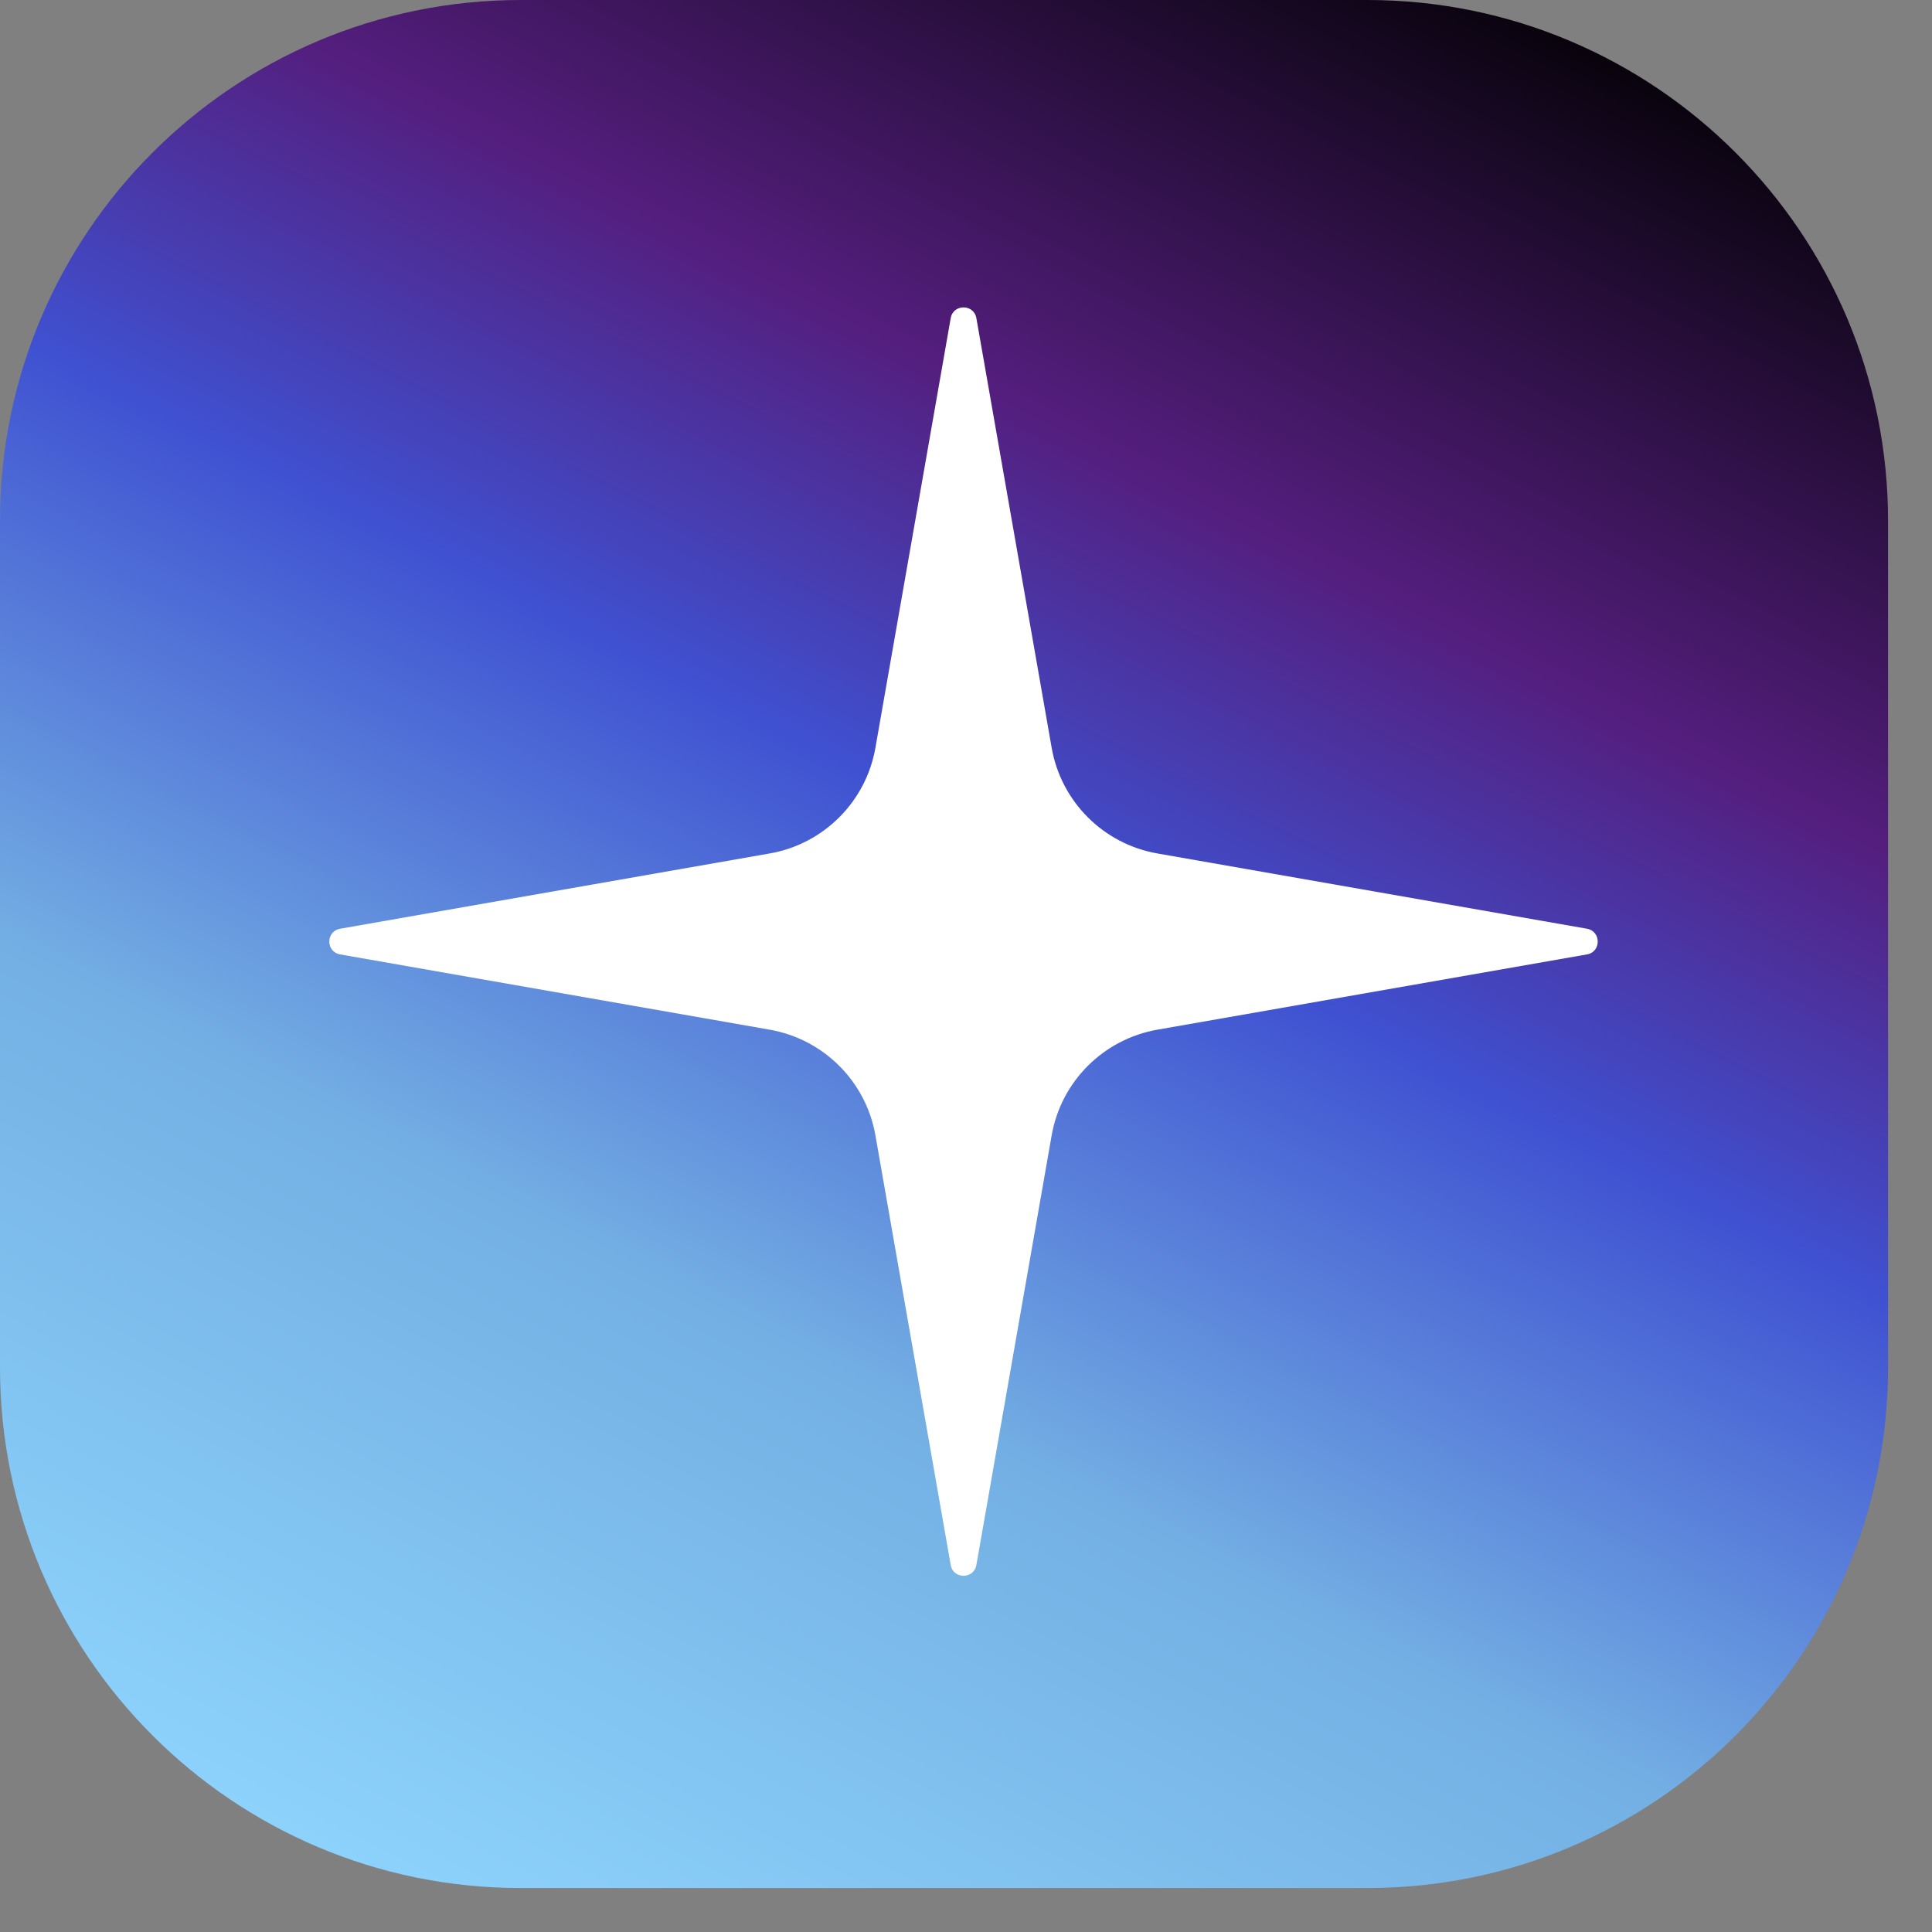
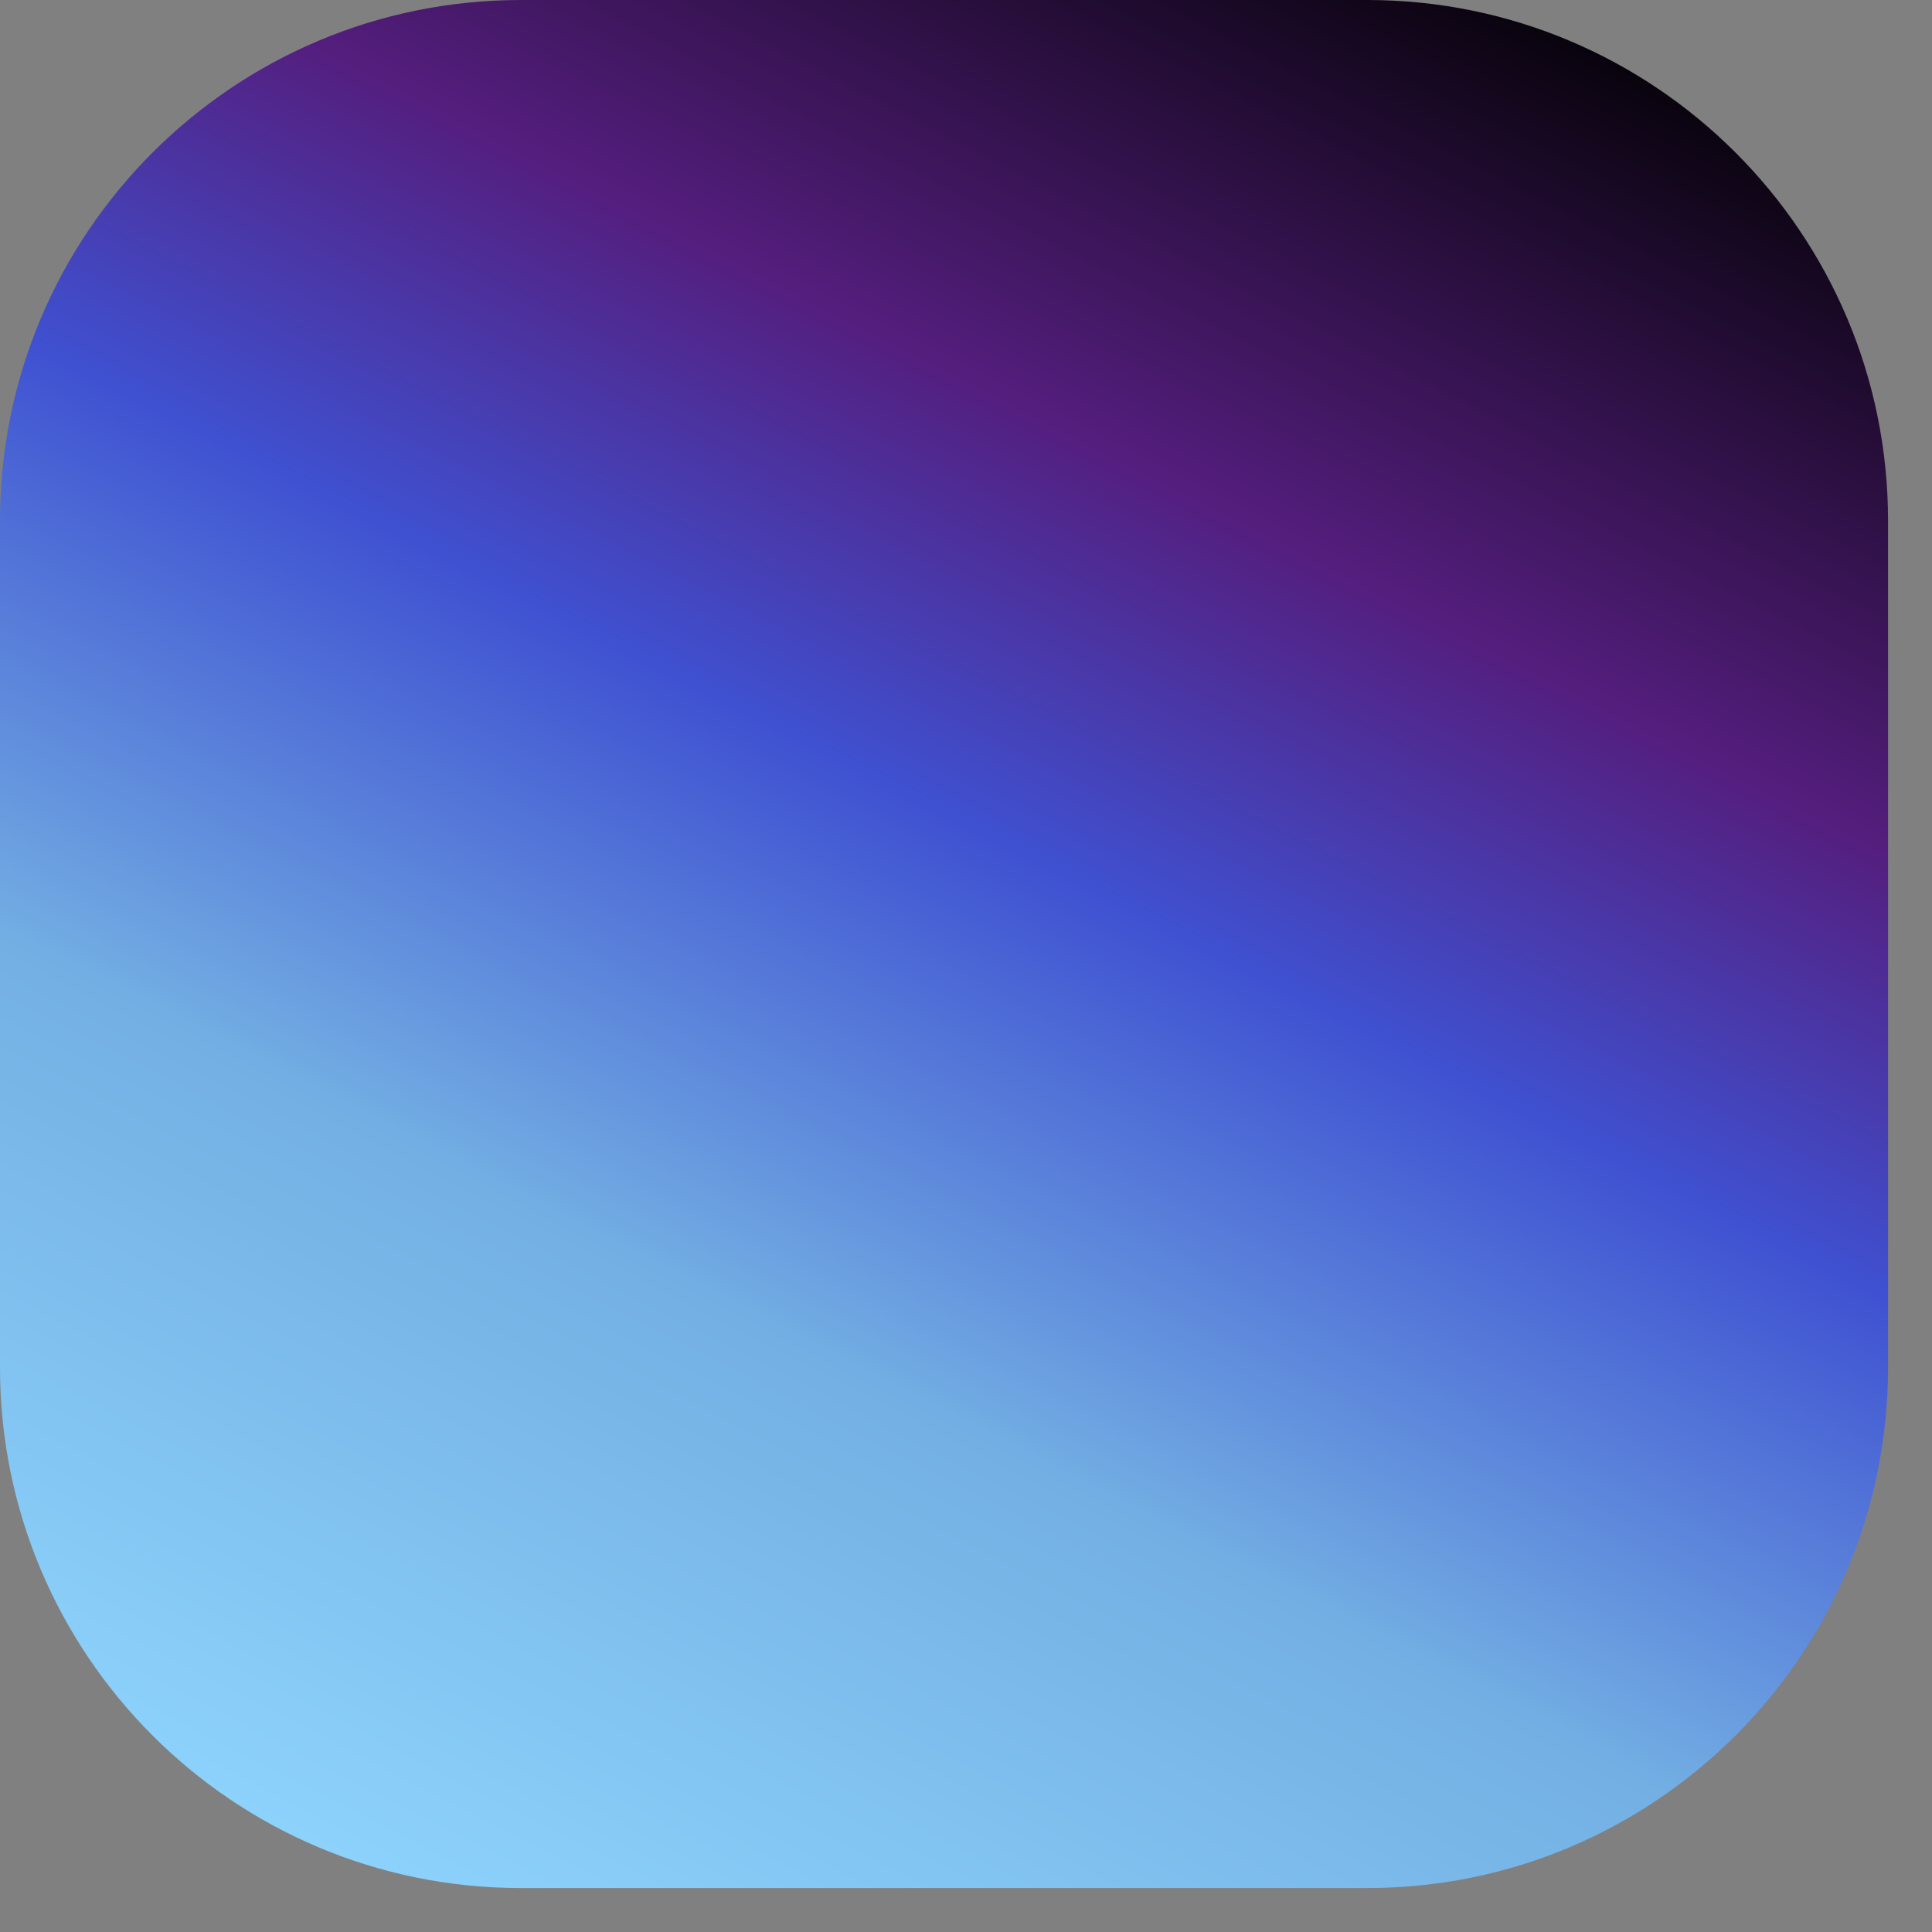
<svg xmlns="http://www.w3.org/2000/svg" width="24" height="24" viewBox="0 0 24 24" fill="none">
  <rect x="0" y="0" width="24" height="24" fill="#808080" stroke="none" />
  <path d="M0 6.47C0 2.897 2.897 0 6.47 0H16.984C20.558 0 23.454 2.897 23.454 6.47V16.984C23.454 20.558 20.558 23.454 16.984 23.454H6.47C2.897 23.454 0 20.558 0 16.984V6.47Z" fill="url(#paint0_linear_4366_88875)" />
-   <path d="M11.81 3.952C11.841 3.774 12.097 3.774 12.129 3.952L13.064 9.288C13.181 9.959 13.707 10.485 14.378 10.602L19.714 11.537C19.892 11.569 19.892 11.825 19.714 11.856L14.378 12.791C13.707 12.909 13.181 13.434 13.064 14.105L12.129 19.441C12.097 19.62 11.841 19.62 11.81 19.441L10.875 14.105C10.758 13.434 10.232 12.909 9.561 12.791L4.225 11.856C4.046 11.825 4.046 11.569 4.225 11.537L9.561 10.602C10.232 10.485 10.758 9.959 10.875 9.288L11.81 3.952Z" fill="white" />
  <defs>
    <linearGradient id="paint0_linear_4366_88875" x1="22.371" y1="-10.343" x2="-1.72916e-06" y2="33.197" gradientUnits="userSpaceOnUse">
      <stop offset="0.206" />
      <stop offset="0.37" stop-color="#541E7E" />
      <stop offset="0.471" stop-color="#3F51D1" />
      <stop offset="0.609" stop-color="#73AFE3" />
      <stop offset="0.801" stop-color="#90D7FF" />
    </linearGradient>
  </defs>
</svg>